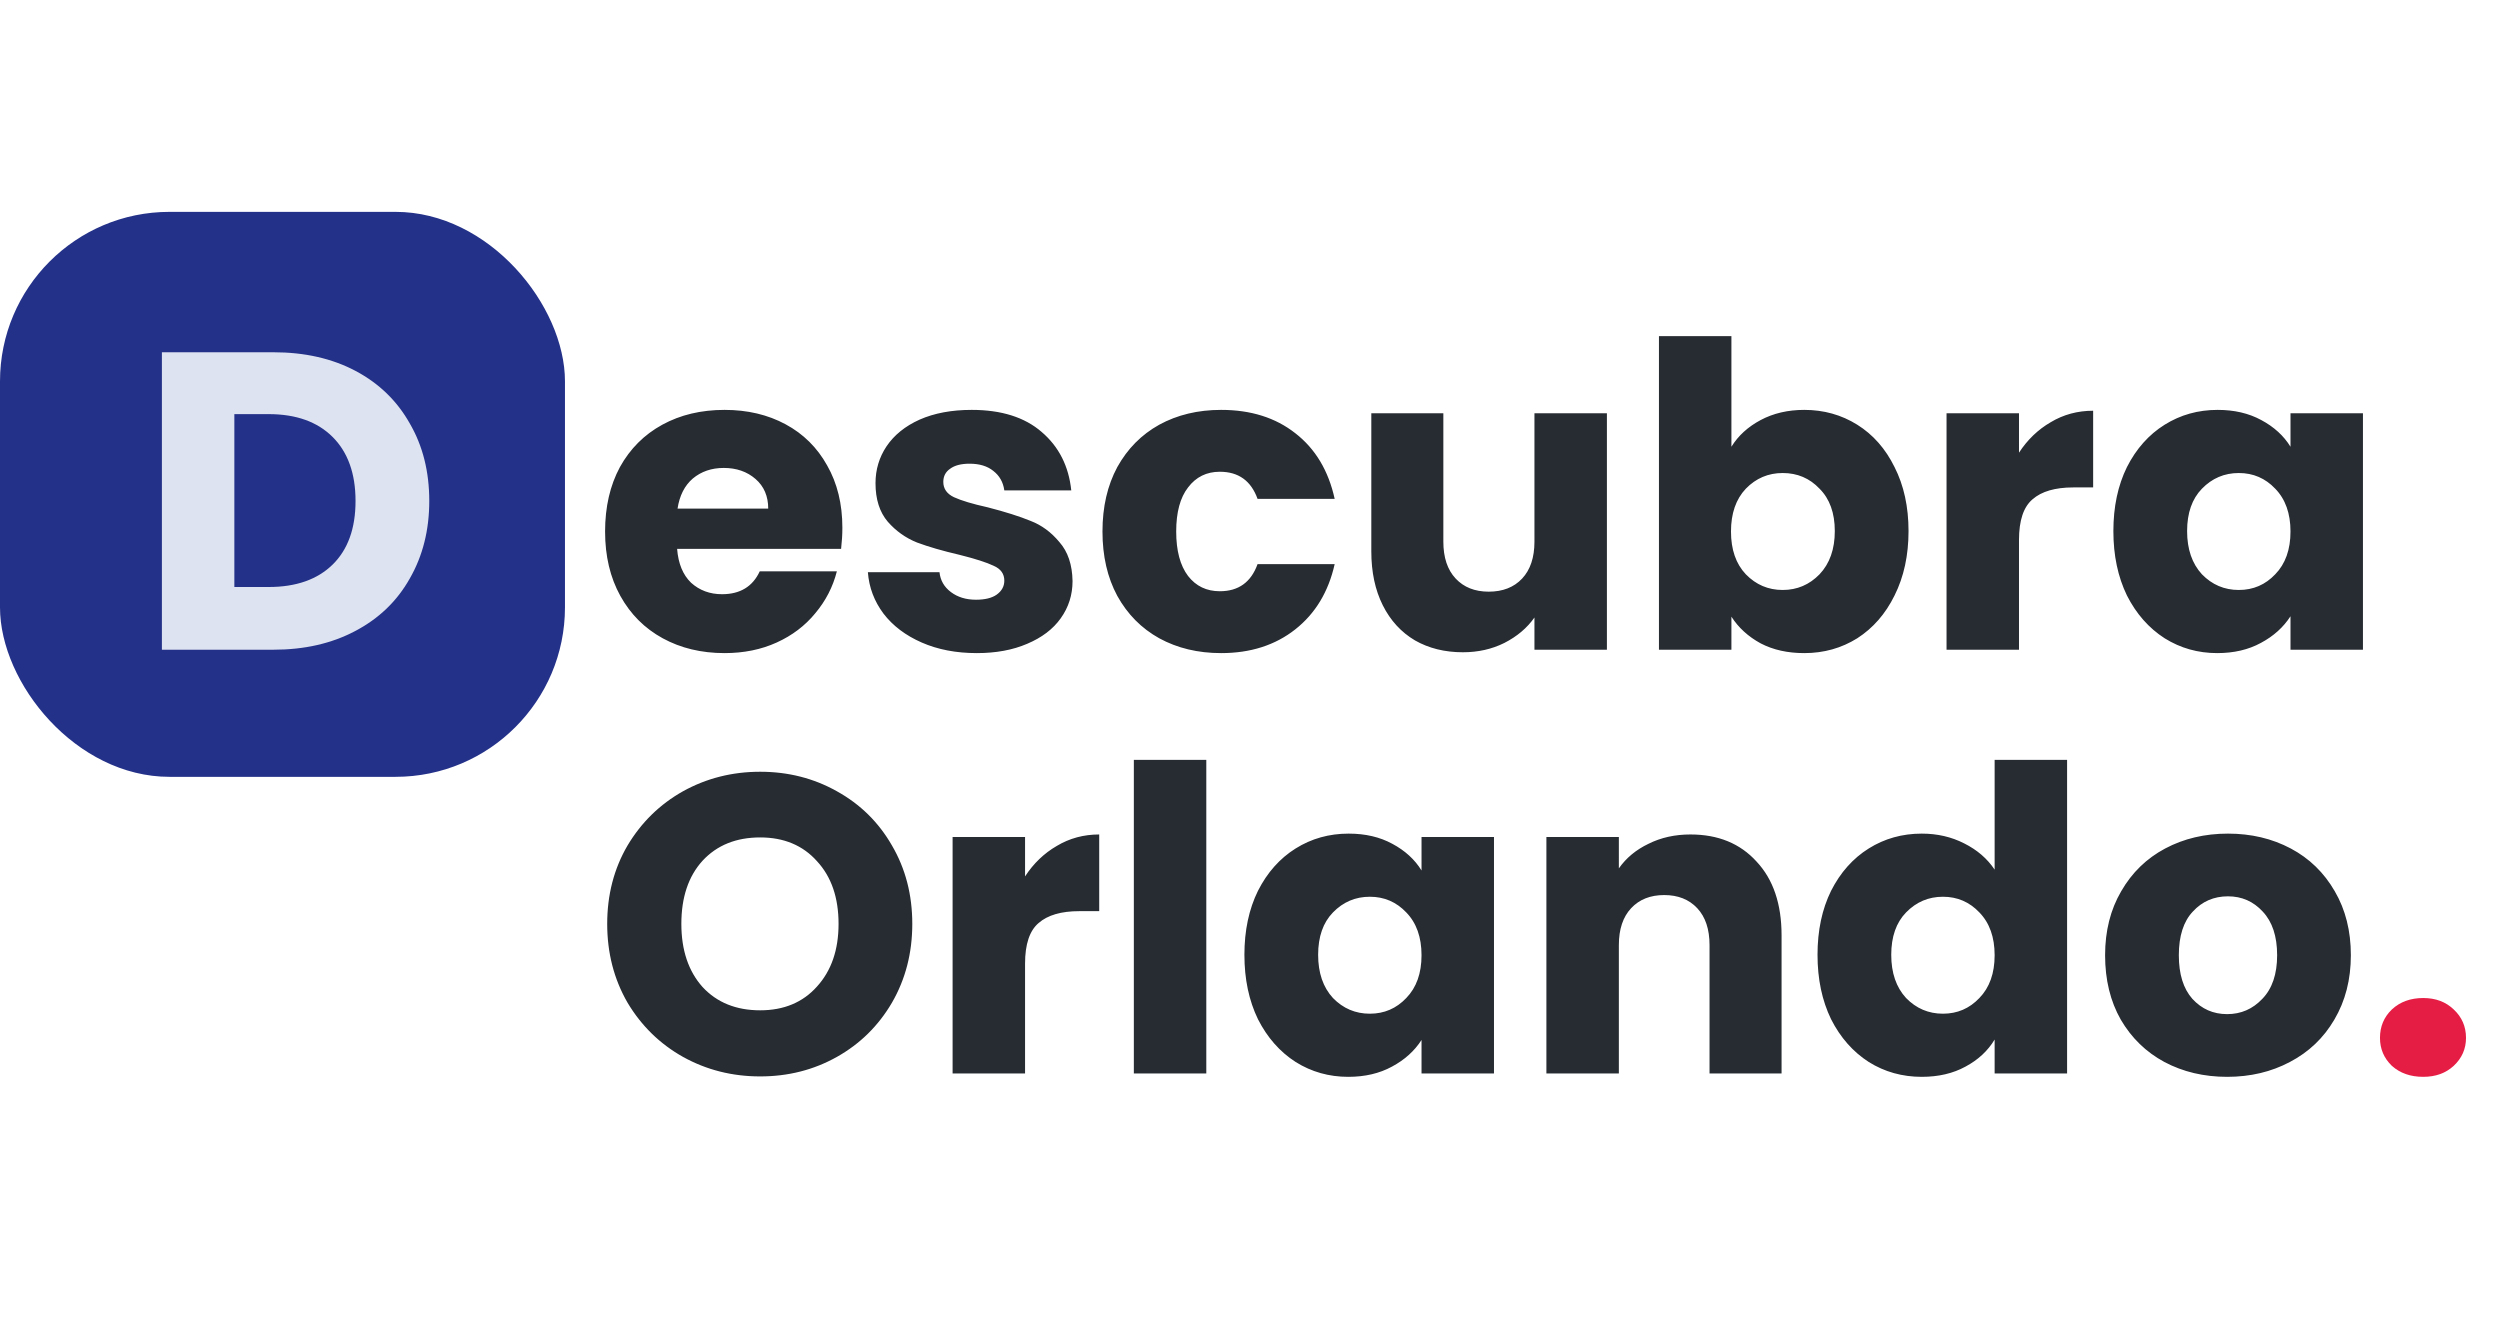
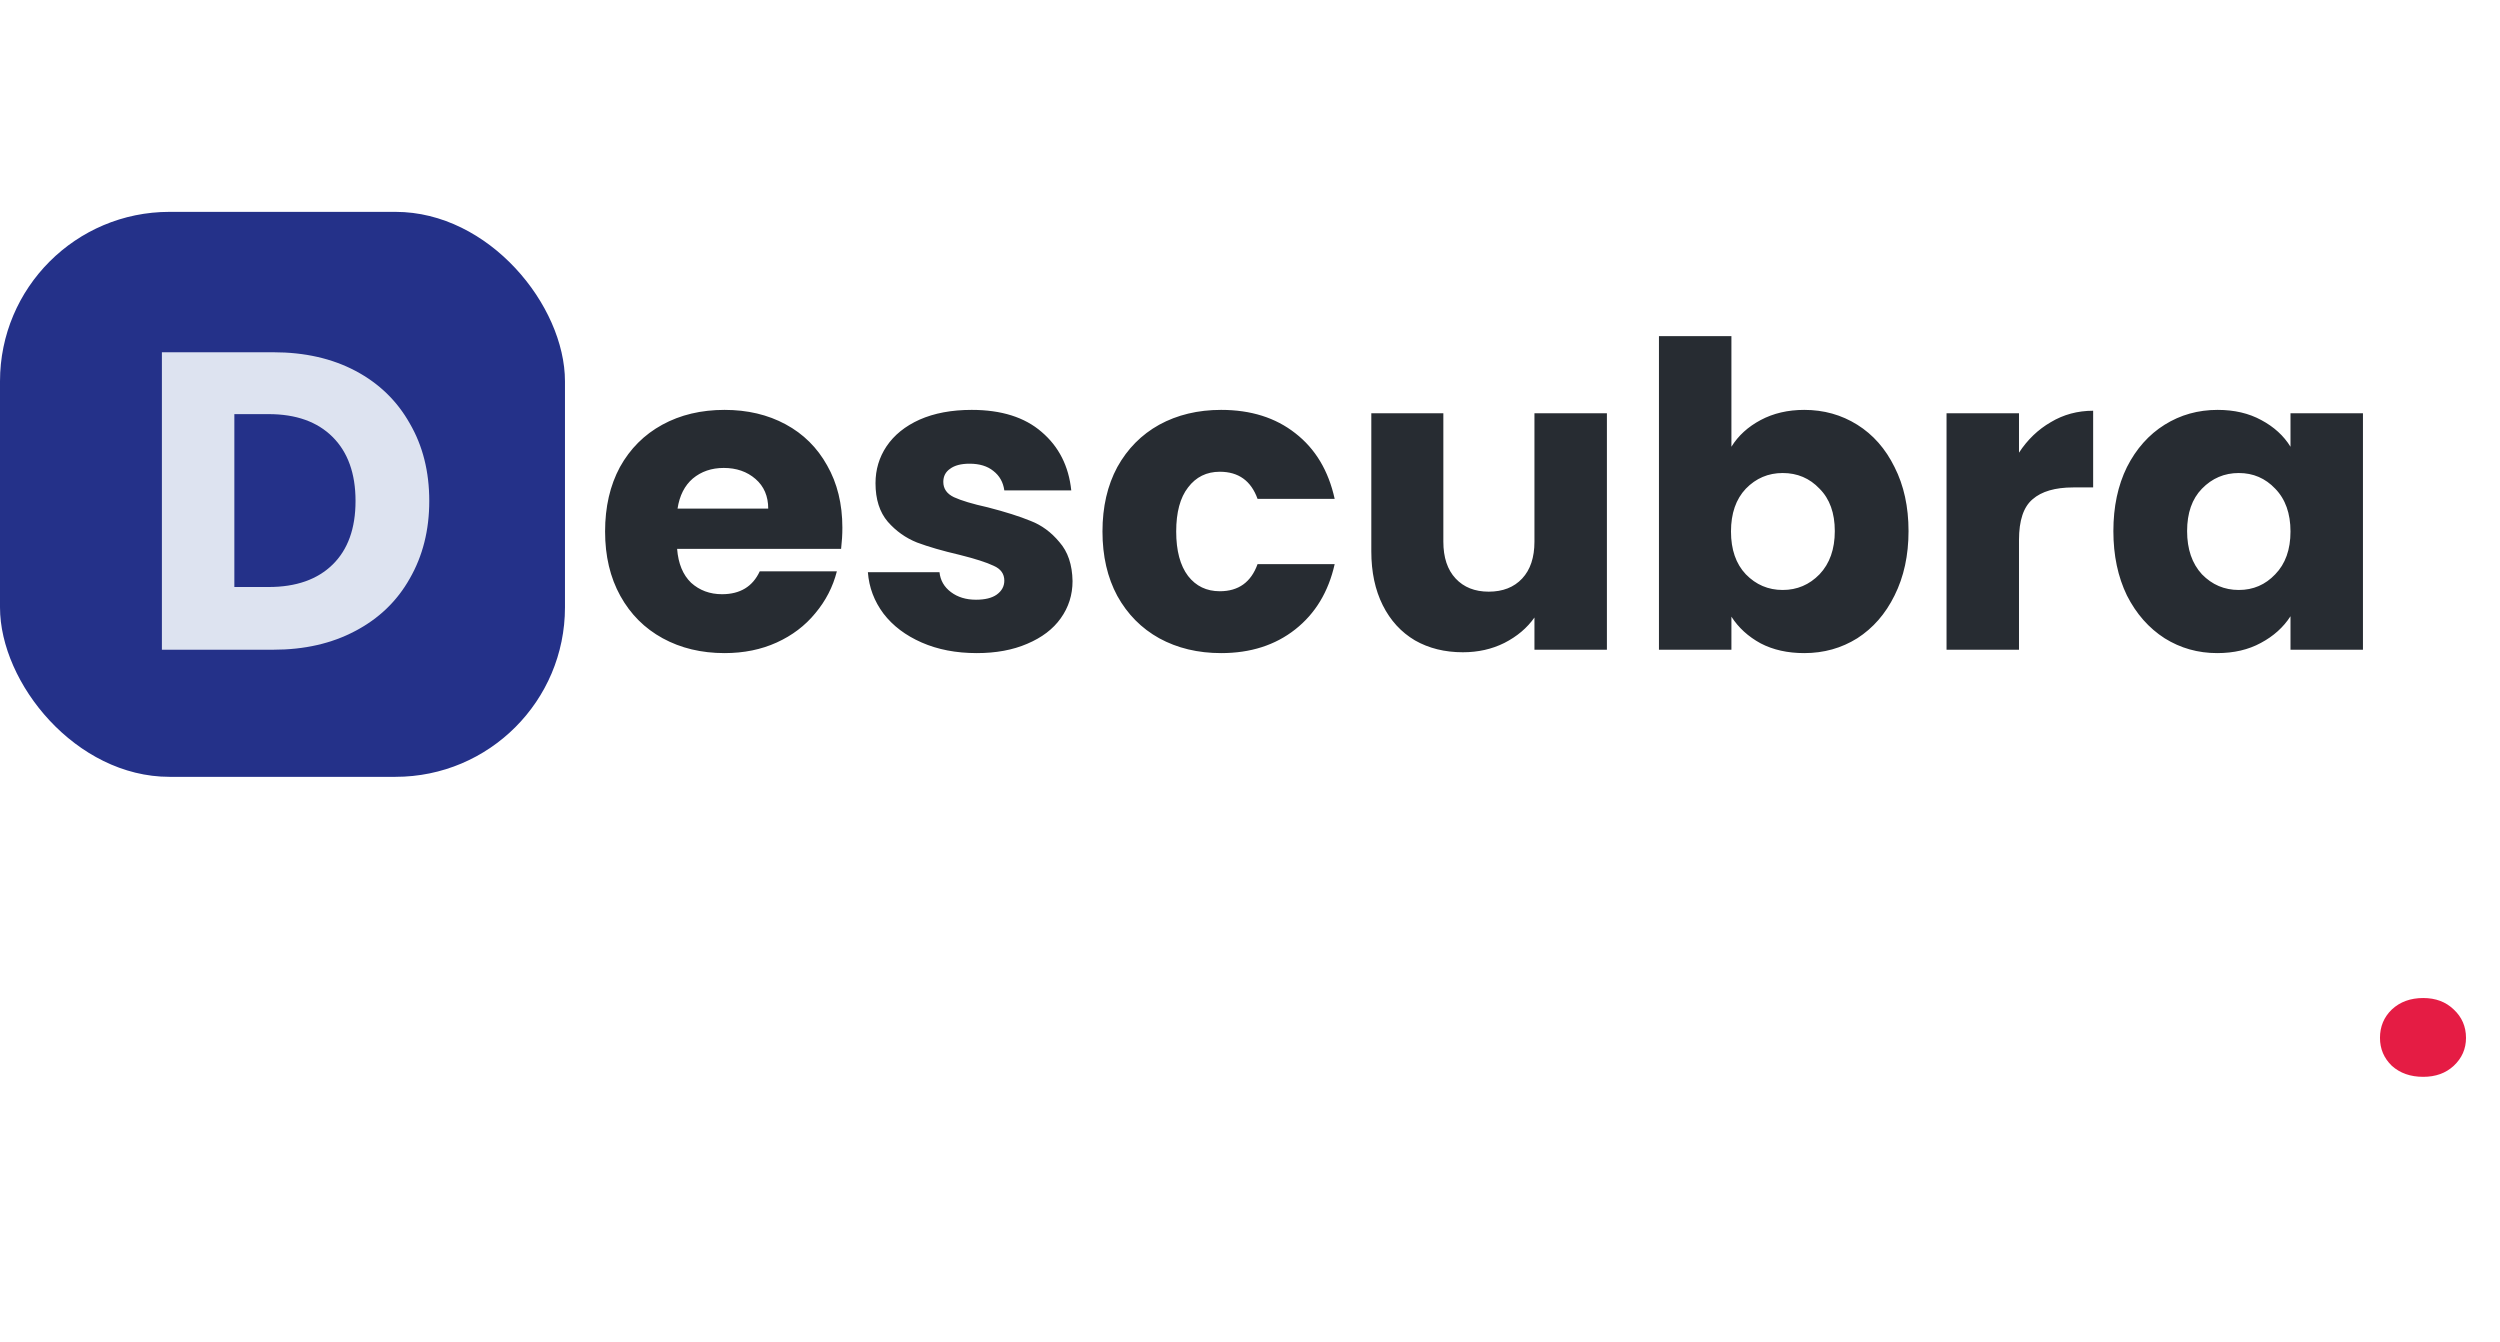
<svg xmlns="http://www.w3.org/2000/svg" width="177" height="95" viewBox="0 0 177 95" fill="none">
  <rect y="15" width="40" height="40" rx="12" fill="#243189" />
  <path d="M19.352 24.94C21.572 24.94 23.512 25.38 25.172 26.26C26.832 27.14 28.112 28.38 29.012 29.98C29.932 31.56 30.392 33.39 30.392 35.47C30.392 37.53 29.932 39.36 29.012 40.96C28.112 42.56 26.822 43.8 25.142 44.68C23.482 45.56 21.552 46 19.352 46H11.462V24.94H19.352ZM19.022 41.56C20.962 41.56 22.472 41.03 23.552 39.97C24.632 38.91 25.172 37.41 25.172 35.47C25.172 33.53 24.632 32.02 23.552 30.94C22.472 29.86 20.962 29.32 19.022 29.32H16.592V41.56H19.022Z" fill="#DDE3F0" />
  <path d="M59.64 37.36C59.64 37.84 59.61 38.34 59.55 38.86H47.94C48.02 39.9 48.35 40.7 48.93 41.26C49.53 41.8 50.26 42.07 51.12 42.07C52.4 42.07 53.29 41.53 53.79 40.45H59.25C58.97 41.55 58.46 42.54 57.72 43.42C57 44.3 56.09 44.99 54.99 45.49C53.89 45.99 52.66 46.24 51.3 46.24C49.66 46.24 48.2 45.89 46.92 45.19C45.64 44.49 44.64 43.49 43.92 42.19C43.2 40.89 42.84 39.37 42.84 37.63C42.84 35.89 43.19 34.37 43.89 33.07C44.61 31.77 45.61 30.77 46.89 30.07C48.17 29.37 49.64 29.02 51.3 29.02C52.92 29.02 54.36 29.36 55.62 30.04C56.88 30.72 57.86 31.69 58.56 32.95C59.28 34.21 59.64 35.68 59.64 37.36ZM54.39 36.01C54.39 35.13 54.09 34.43 53.49 33.91C52.89 33.39 52.14 33.13 51.24 33.13C50.38 33.13 49.65 33.38 49.05 33.88C48.47 34.38 48.11 35.09 47.97 36.01H54.39ZM69.156 46.24C67.696 46.24 66.396 45.99 65.256 45.49C64.116 44.99 63.216 44.31 62.556 43.45C61.896 42.57 61.526 41.59 61.446 40.51H66.516C66.576 41.09 66.846 41.56 67.326 41.92C67.806 42.28 68.396 42.46 69.096 42.46C69.736 42.46 70.226 42.34 70.566 42.1C70.926 41.84 71.106 41.51 71.106 41.11C71.106 40.63 70.856 40.28 70.356 40.06C69.856 39.82 69.046 39.56 67.926 39.28C66.726 39 65.726 38.71 64.926 38.41C64.126 38.09 63.436 37.6 62.856 36.94C62.276 36.26 61.986 35.35 61.986 34.21C61.986 33.25 62.246 32.38 62.766 31.6C63.306 30.8 64.086 30.17 65.106 29.71C66.146 29.25 67.376 29.02 68.796 29.02C70.896 29.02 72.546 29.54 73.746 30.58C74.966 31.62 75.666 33 75.846 34.72H71.106C71.026 34.14 70.766 33.68 70.326 33.34C69.906 33 69.346 32.83 68.646 32.83C68.046 32.83 67.586 32.95 67.266 33.19C66.946 33.41 66.786 33.72 66.786 34.12C66.786 34.6 67.036 34.96 67.536 35.2C68.056 35.44 68.856 35.68 69.936 35.92C71.176 36.24 72.186 36.56 72.966 36.88C73.746 37.18 74.426 37.68 75.006 38.38C75.606 39.06 75.916 39.98 75.936 41.14C75.936 42.12 75.656 43 75.096 43.78C74.556 44.54 73.766 45.14 72.726 45.58C71.706 46.02 70.516 46.24 69.156 46.24ZM78.055 37.63C78.055 35.89 78.405 34.37 79.105 33.07C79.825 31.77 80.815 30.77 82.075 30.07C83.355 29.37 84.815 29.02 86.455 29.02C88.555 29.02 90.305 29.57 91.705 30.67C93.125 31.77 94.055 33.32 94.495 35.32H89.035C88.575 34.04 87.685 33.4 86.365 33.4C85.425 33.4 84.675 33.77 84.115 34.51C83.555 35.23 83.275 36.27 83.275 37.63C83.275 38.99 83.555 40.04 84.115 40.78C84.675 41.5 85.425 41.86 86.365 41.86C87.685 41.86 88.575 41.22 89.035 39.94H94.495C94.055 41.9 93.125 43.44 91.705 44.56C90.285 45.68 88.535 46.24 86.455 46.24C84.815 46.24 83.355 45.89 82.075 45.19C80.815 44.49 79.825 43.49 79.105 42.19C78.405 40.89 78.055 39.37 78.055 37.63ZM113.769 29.26V46H108.639V43.72C108.119 44.46 107.409 45.06 106.509 45.52C105.629 45.96 104.649 46.18 103.569 46.18C102.289 46.18 101.159 45.9 100.179 45.34C99.199 44.76 98.439 43.93 97.899 42.85C97.359 41.77 97.089 40.5 97.089 39.04V29.26H102.189V38.35C102.189 39.47 102.479 40.34 103.059 40.96C103.639 41.58 104.419 41.89 105.399 41.89C106.399 41.89 107.189 41.58 107.769 40.96C108.349 40.34 108.639 39.47 108.639 38.35V29.26H113.769ZM122.584 31.63C123.064 30.85 123.754 30.22 124.654 29.74C125.554 29.26 126.584 29.02 127.744 29.02C129.124 29.02 130.374 29.37 131.494 30.07C132.614 30.77 133.494 31.77 134.134 33.07C134.794 34.37 135.124 35.88 135.124 37.6C135.124 39.32 134.794 40.84 134.134 42.16C133.494 43.46 132.614 44.47 131.494 45.19C130.374 45.89 129.124 46.24 127.744 46.24C126.564 46.24 125.534 46.01 124.654 45.55C123.774 45.07 123.084 44.44 122.584 43.66V46H117.454V23.8H122.584V31.63ZM129.904 37.6C129.904 36.32 129.544 35.32 128.824 34.6C128.124 33.86 127.254 33.49 126.214 33.49C125.194 33.49 124.324 33.86 123.604 34.6C122.904 35.34 122.554 36.35 122.554 37.63C122.554 38.91 122.904 39.92 123.604 40.66C124.324 41.4 125.194 41.77 126.214 41.77C127.234 41.77 128.104 41.4 128.824 40.66C129.544 39.9 129.904 38.88 129.904 37.6ZM142.945 32.05C143.545 31.13 144.295 30.41 145.195 29.89C146.095 29.35 147.095 29.08 148.195 29.08V34.51H146.785C145.505 34.51 144.545 34.79 143.905 35.35C143.265 35.89 142.945 36.85 142.945 38.23V46H137.815V29.26H142.945V32.05ZM149.627 37.6C149.627 35.88 149.947 34.37 150.587 33.07C151.247 31.77 152.137 30.77 153.257 30.07C154.377 29.37 155.627 29.02 157.007 29.02C158.187 29.02 159.217 29.26 160.097 29.74C160.997 30.22 161.687 30.85 162.167 31.63V29.26H167.297V46H162.167V43.63C161.667 44.41 160.967 45.04 160.067 45.52C159.187 46 158.157 46.24 156.977 46.24C155.617 46.24 154.377 45.89 153.257 45.19C152.137 44.47 151.247 43.46 150.587 42.16C149.947 40.84 149.627 39.32 149.627 37.6ZM162.167 37.63C162.167 36.35 161.807 35.34 161.087 34.6C160.387 33.86 159.527 33.49 158.507 33.49C157.487 33.49 156.617 33.86 155.897 34.6C155.197 35.32 154.847 36.32 154.847 37.6C154.847 38.88 155.197 39.9 155.897 40.66C156.617 41.4 157.487 41.77 158.507 41.77C159.527 41.77 160.387 41.4 161.087 40.66C161.807 39.92 162.167 38.91 162.167 37.63Z" fill="#272C32" />
-   <path d="M53.82 76.21C51.84 76.21 50.02 75.75 48.36 74.83C46.72 73.91 45.41 72.63 44.43 70.99C43.47 69.33 42.99 67.47 42.99 65.41C42.99 63.35 43.47 61.5 44.43 59.86C45.41 58.22 46.72 56.94 48.36 56.02C50.02 55.1 51.84 54.64 53.82 54.64C55.8 54.64 57.61 55.1 59.25 56.02C60.91 56.94 62.21 58.22 63.15 59.86C64.11 61.5 64.59 63.35 64.59 65.41C64.59 67.47 64.11 69.33 63.15 70.99C62.19 72.63 60.89 73.91 59.25 74.83C57.61 75.75 55.8 76.21 53.82 76.21ZM53.82 71.53C55.5 71.53 56.84 70.97 57.84 69.85C58.86 68.73 59.37 67.25 59.37 65.41C59.37 63.55 58.86 62.07 57.84 60.97C56.84 59.85 55.5 59.29 53.82 59.29C52.12 59.29 50.76 59.84 49.74 60.94C48.74 62.04 48.24 63.53 48.24 65.41C48.24 67.27 48.74 68.76 49.74 69.88C50.76 70.98 52.12 71.53 53.82 71.53ZM72.574 62.05C73.174 61.13 73.924 60.41 74.824 59.89C75.724 59.35 76.724 59.08 77.824 59.08V64.51H76.414C75.134 64.51 74.174 64.79 73.534 65.35C72.894 65.89 72.574 66.85 72.574 68.23V76H67.444V59.26H72.574V62.05ZM85.406 53.8V76H80.276V53.8H85.406ZM88.104 67.6C88.104 65.88 88.424 64.37 89.064 63.07C89.724 61.77 90.614 60.77 91.734 60.07C92.854 59.37 94.104 59.02 95.484 59.02C96.664 59.02 97.694 59.26 98.574 59.74C99.474 60.22 100.164 60.85 100.644 61.63V59.26H105.774V76H100.644V73.63C100.144 74.41 99.444 75.04 98.544 75.52C97.664 76 96.634 76.24 95.454 76.24C94.094 76.24 92.854 75.89 91.734 75.19C90.614 74.47 89.724 73.46 89.064 72.16C88.424 70.84 88.104 69.32 88.104 67.6ZM100.644 67.63C100.644 66.35 100.284 65.34 99.564 64.6C98.864 63.86 98.004 63.49 96.984 63.49C95.964 63.49 95.094 63.86 94.374 64.6C93.674 65.32 93.324 66.32 93.324 67.6C93.324 68.88 93.674 69.9 94.374 70.66C95.094 71.4 95.964 71.77 96.984 71.77C98.004 71.77 98.864 71.4 99.564 70.66C100.284 69.92 100.644 68.91 100.644 67.63ZM119.685 59.08C121.645 59.08 123.205 59.72 124.365 61C125.545 62.26 126.135 64 126.135 66.22V76H121.035V66.91C121.035 65.79 120.745 64.92 120.165 64.3C119.585 63.68 118.805 63.37 117.825 63.37C116.845 63.37 116.065 63.68 115.485 64.3C114.905 64.92 114.615 65.79 114.615 66.91V76H109.485V59.26H114.615V61.48C115.135 60.74 115.835 60.16 116.715 59.74C117.595 59.3 118.585 59.08 119.685 59.08ZM128.68 67.6C128.68 65.88 129 64.37 129.64 63.07C130.3 61.77 131.19 60.77 132.31 60.07C133.43 59.37 134.68 59.02 136.06 59.02C137.16 59.02 138.16 59.25 139.06 59.71C139.98 60.17 140.7 60.79 141.22 61.57V53.8H146.35V76H141.22V73.6C140.74 74.4 140.05 75.04 139.15 75.52C138.27 76 137.24 76.24 136.06 76.24C134.68 76.24 133.43 75.89 132.31 75.19C131.19 74.47 130.3 73.46 129.64 72.16C129 70.84 128.68 69.32 128.68 67.6ZM141.22 67.63C141.22 66.35 140.86 65.34 140.14 64.6C139.44 63.86 138.58 63.49 137.56 63.49C136.54 63.49 135.67 63.86 134.95 64.6C134.25 65.32 133.9 66.32 133.9 67.6C133.9 68.88 134.25 69.9 134.95 70.66C135.67 71.4 136.54 71.77 137.56 71.77C138.58 71.77 139.44 71.4 140.14 70.66C140.86 69.92 141.22 68.91 141.22 67.63ZM157.681 76.24C156.041 76.24 154.561 75.89 153.241 75.19C151.941 74.49 150.911 73.49 150.151 72.19C149.411 70.89 149.041 69.37 149.041 67.63C149.041 65.91 149.421 64.4 150.181 63.1C150.941 61.78 151.981 60.77 153.301 60.07C154.621 59.37 156.101 59.02 157.741 59.02C159.381 59.02 160.861 59.37 162.181 60.07C163.501 60.77 164.541 61.78 165.301 63.1C166.061 64.4 166.441 65.91 166.441 67.63C166.441 69.35 166.051 70.87 165.271 72.19C164.511 73.49 163.461 74.49 162.121 75.19C160.801 75.89 159.321 76.24 157.681 76.24ZM157.681 71.8C158.661 71.8 159.491 71.44 160.171 70.72C160.871 70 161.221 68.97 161.221 67.63C161.221 66.29 160.881 65.26 160.201 64.54C159.541 63.82 158.721 63.46 157.741 63.46C156.741 63.46 155.911 63.82 155.251 64.54C154.591 65.24 154.261 66.27 154.261 67.63C154.261 68.97 154.581 70 155.221 70.72C155.881 71.44 156.701 71.8 157.681 71.8Z" fill="#272C32" />
  <path d="M171.563 76.24C170.663 76.24 169.923 75.98 169.343 75.46C168.783 74.92 168.503 74.26 168.503 73.48C168.503 72.68 168.783 72.01 169.343 71.47C169.923 70.93 170.663 70.66 171.563 70.66C172.443 70.66 173.163 70.93 173.723 71.47C174.303 72.01 174.593 72.68 174.593 73.48C174.593 74.26 174.303 74.92 173.723 75.46C173.163 75.98 172.443 76.24 171.563 76.24Z" fill="#E51C44" />
</svg>